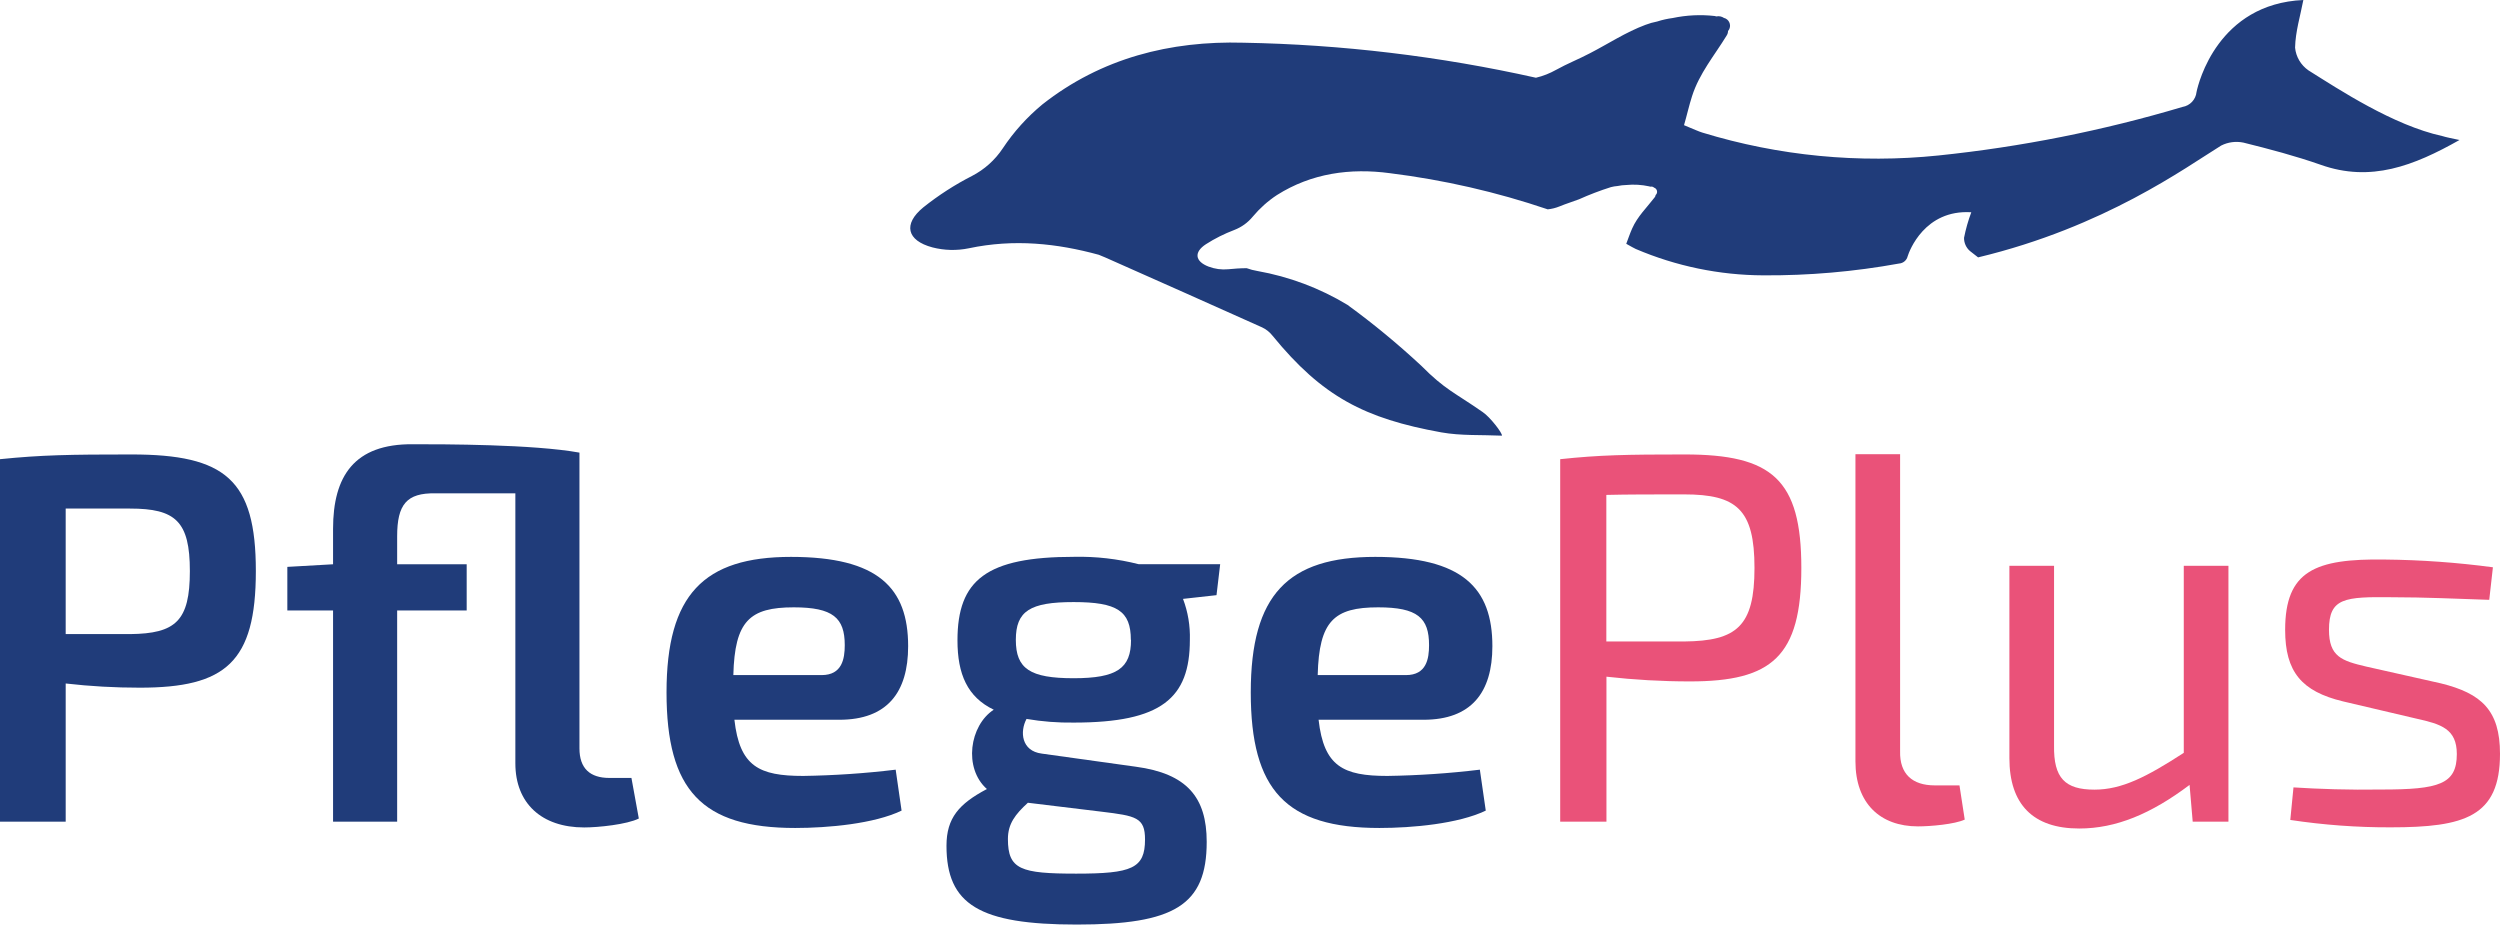
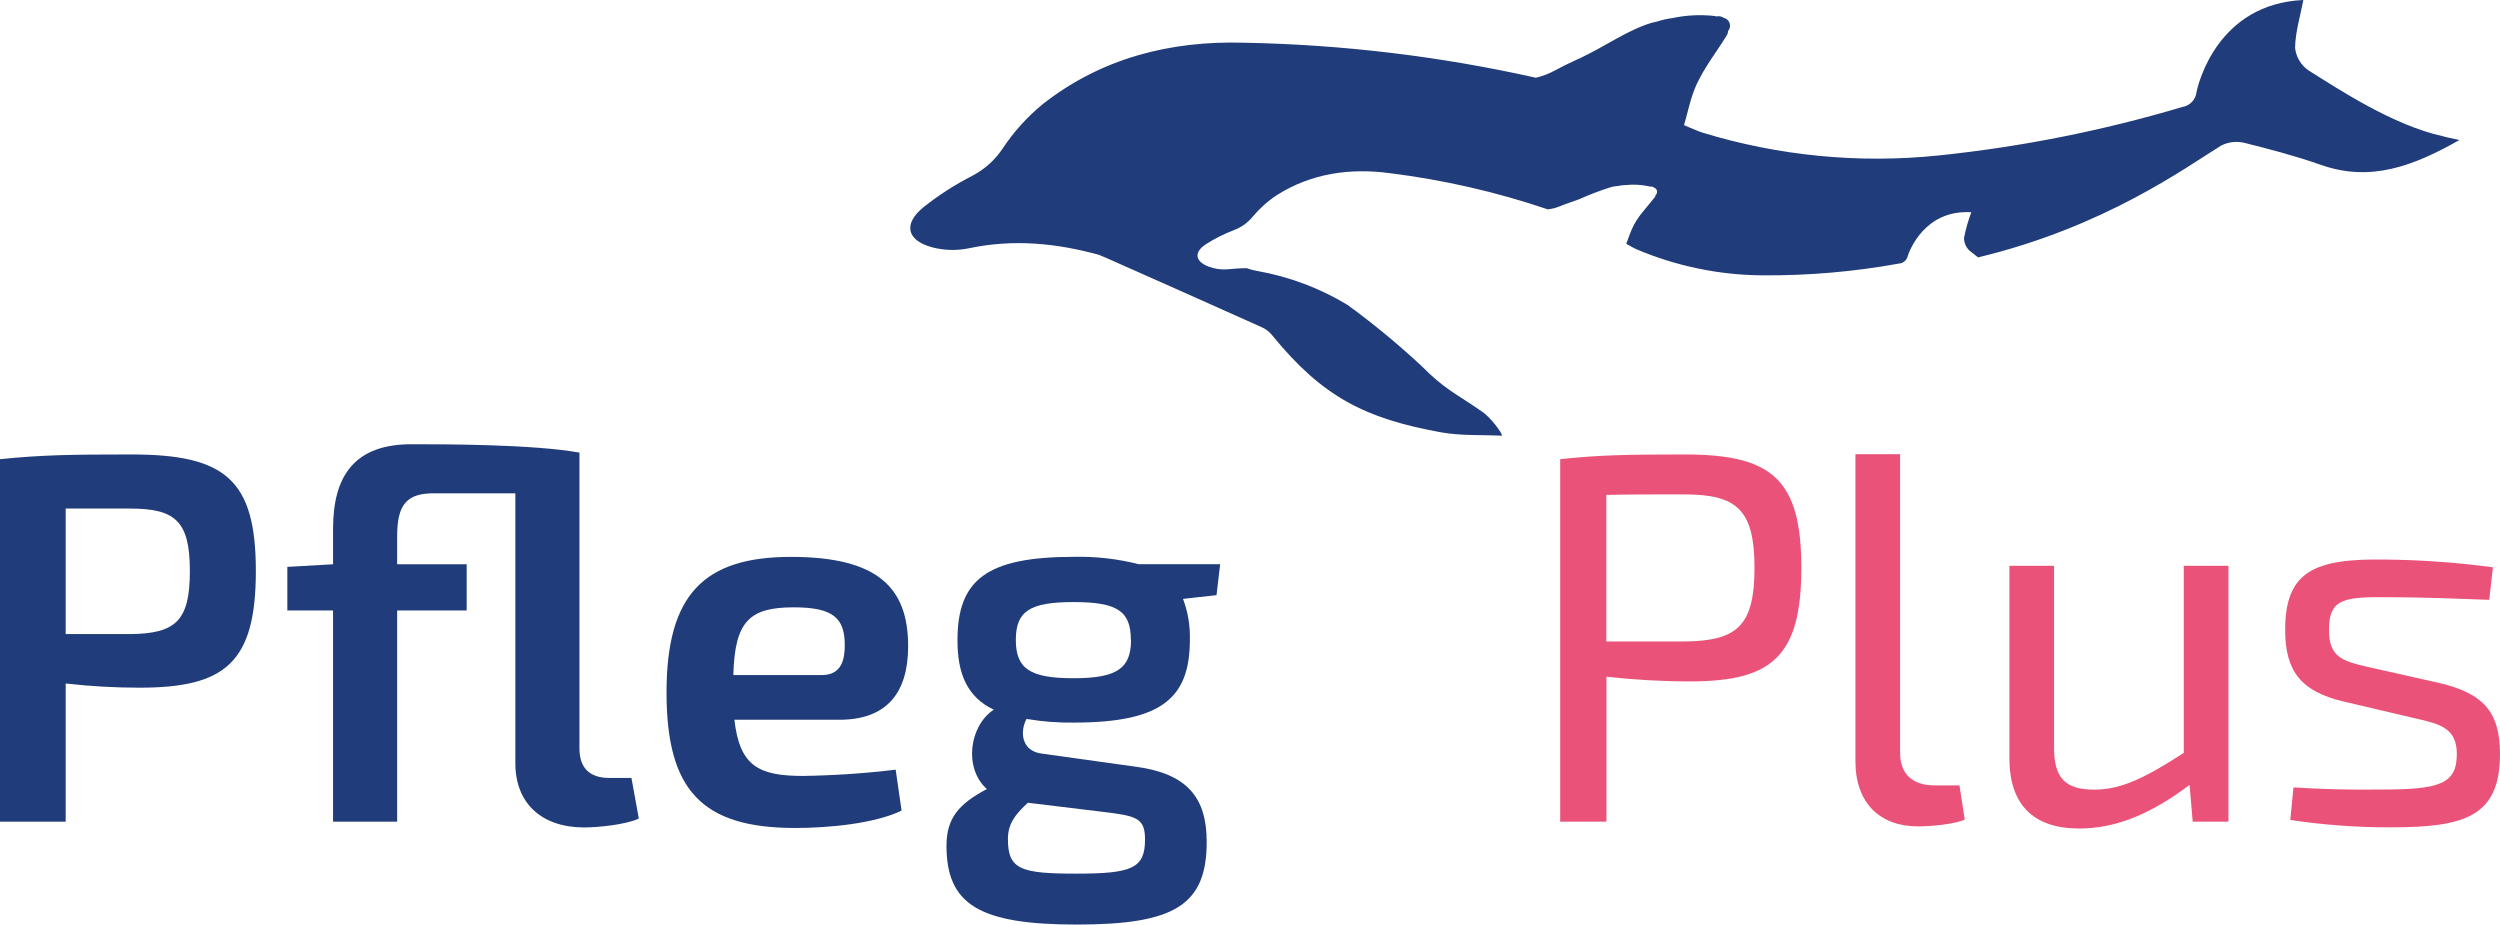
<svg xmlns="http://www.w3.org/2000/svg" id="Ebene_2" viewBox="0 0 423.2 156.51">
  <defs>
    <style>.cls-1{fill:#ea5279;}.cls-2{fill:#203c7a;}</style>
  </defs>
  <g id="Ebene_1-2">
    <g id="Ebene_2-2">
      <g id="Ebene_1-2">
        <path class="cls-2" d="m0,77.73c7-.71,11.74-.8,22.23-.8,15.92,0,21.08,4.27,21.08,19.74s-5.16,19.74-19.65,19.74c-4.19,0-8.38-.23-12.54-.71v23.39H0v-61.36Zm22,29.61c7.74-.08,10.14-2.22,10.14-10.67s-2.44-10.58-10.14-10.58h-10.88v21.25h10.88Z" />
        <path class="cls-2" d="m108.14,138.56c-2,1-6.85,1.51-9.25,1.51-7.21,0-11.65-4.09-11.65-10.85v-45.71h-13.52c-4.89-.09-6.49,1.87-6.49,7.29v4.72h11.77v7.82h-11.77v35.75h-10.85v-35.75h-7.74v-7.38l7.74-.44v-6c0-8.89,3.56-14.41,13.52-14.32,5.24,0,20.36,0,28.19,1.42v50.07c0,3.38,1.78,5,5.07,5h3.73l1.25,6.87Z" />
        <path class="cls-2" d="m124.32,121.84c.89,7.91,4.18,9.51,11.65,9.51,5.23-.08,10.46-.43,15.65-1.06l1,6.93c-4.62,2.23-12.45,2.94-18,2.94-15.83,0-21.79-6.4-21.79-22.95s6.31-22.94,21.07-22.94,19.83,5.25,19.83,15.12c0,7.82-3.55,12.45-11.64,12.45h-17.77Zm14.76-7.56c3.47,0,3.92-2.76,3.92-5.07,0-4.62-2-6.4-8.63-6.4-7.47,0-10,2.31-10.23,11.47h14.94Z" />
        <path class="cls-2" d="m200.26,101.38c.84,2.21,1.23,4.57,1.16,6.94,0,9.87-4.8,14-19.65,14-2.68.04-5.36-.17-8-.62-1.15,2.13-.89,5.43,2.58,5.87l15.92,2.22c8.63,1.16,12,5.16,12,12.72,0,10.76-5.52,14-22,14s-22.05-3.38-22.05-13.34c0-4.71,2.13-7.11,6.84-9.6-4-3.56-2.93-10.76,1.16-13.43-4.45-2.14-6.14-6-6.14-11.74,0-10.23,4.89-14.14,19.75-14.14,3.68-.08,7.36.34,10.93,1.25h13.79l-.62,5.24-5.67.63Zm-26.26,34.51c-2.13,1.95-3.38,3.56-3.38,6.13,0,5.16,2.14,5.87,11.56,5.87s11.65-.88,11.65-5.78c0-3.73-1.51-4-7.38-4.71l-12.45-1.51Zm17.43-27.57c0-4.89-2.31-6.4-9.69-6.4s-9.78,1.51-9.78,6.4,2.4,6.49,9.78,6.49,9.72-1.69,9.72-6.49h-.03Z" />
-         <path class="cls-2" d="m223.21,121.84c.89,7.91,4.18,9.51,11.65,9.51,5.23-.08,10.46-.43,15.65-1.06l1,6.93c-4.63,2.23-12.45,2.94-18,2.94-15.83,0-21.78-6.4-21.78-22.95s6.31-22.94,21.07-22.94,19.83,5.25,19.83,15.12c0,7.82-3.56,12.45-11.65,12.45h-17.77Zm14.79-7.56c3.47,0,3.91-2.76,3.91-5.07,0-4.62-1.95-6.4-8.62-6.4-7.47,0-10,2.31-10.23,11.47h14.94Z" />
        <path class="cls-1" d="m264.11,77.73c6.67-.71,11.21-.8,21.08-.8,14.76,0,19.74,4.18,19.74,19.21s-5,19.21-18.85,19.21c-4.72,0-9.45-.27-14.14-.8v24.54h-7.83v-61.36Zm21,30.86c8.89-.09,11.89-2.56,11.89-12.45s-3-12.45-11.92-12.45c-5.16,0-9.69,0-13.16.09v24.81h13.19Z" />
        <path class="cls-1" d="m321.65,127.18c-.09,3.82,2.05,5.77,5.87,5.77h4.18l.89,5.79c-1.69.79-5.78,1.15-7.92,1.15-6.4,0-10.58-3.91-10.58-11v-52h7.56v50.29Z" />
        <path class="cls-1" d="m377.23,139.09h-6.05l-.53-6.22c-6.49,4.89-12.45,7.38-18.68,7.38-7.82,0-11.82-4.09-11.82-11.92v-32.55h7.56v30.42c-.09,5.51,1.86,7.47,6.84,7.47,4.63,0,8.81-2.14,15.12-6.23v-31.66h7.56v43.31Z" />
        <path class="cls-1" d="m396.62,118.73c-7-1.69-9.79-5-9.79-12.1,0-10,5.07-12.09,16.9-11.91,6.11.06,12.21.5,18.27,1.31l-.62,5.51c-5.43-.18-11-.44-16.45-.44-8-.09-10.68.09-10.68,5.51,0,4.54,2.14,5.25,6.32,6.23l12.63,2.84c6.84,1.69,10,4.54,10,11.92,0,10.67-6,12.45-18.5,12.45-5.69.02-11.37-.4-17-1.25l.54-5.51c4.26.27,9.33.45,14.94.36,9.69,0,12.71-.89,12.71-6,0-4.27-2.66-5.07-6.84-6l-12.43-2.92Z" />
        <path class="cls-2" d="m413.42,23.03c-8.31-1.83-17.43-7.85-22.65-11.12-1.28-.89-2.11-2.29-2.26-3.84.06-2.72.9-5.43,1.4-8.07-14.44.65-17.76,14-18.08,15.57-.13,1.28-1.1,2.32-2.37,2.53-13.49,4.02-27.32,6.77-41.32,8.22-13.44,1.39-27.03.08-39.95-3.87-.53-.15-1.56-.61-3.12-1.26.48-1.64.84-3.29,1.36-4.91,1.24-3.88,3.77-6.85,5.86-10.27.15-.23.23-.49.23-.76.5-.56.44-1.42-.12-1.92-.17-.15-.36-.25-.58-.3-.18-.12-.38-.21-.59-.25-.23-.05-.46-.05-.69,0l-.27-.07c-2.37-.27-4.77-.15-7.11.34-.89.12-1.77.31-2.63.59-.68.13-1.35.32-2,.57-3.3,1.23-6.26,3.19-9.38,4.8-1.9,1-3.86,1.77-5.73,2.81-1.07.6-2.22,1.06-3.42,1.34-16.27-3.64-32.87-5.63-49.54-5.93-12.32-.34-24,2.57-34,10.44-2.59,2.14-4.85,4.64-6.71,7.44-1.31,1.98-3.11,3.59-5.22,4.68-2.92,1.49-5.67,3.27-8.23,5.31-3.46,2.83-2.81,5.62,1.54,6.78,2.01.52,4.12.57,6.16.15,7.67-1.62,14.93-.83,22,1.1.37.14.74.3,1.11.46,8.85,3.92,17.69,7.86,26.54,11.83.7.33,1.3.82,1.78,1.43,8.42,10.31,15.6,14,28.54,16.34,3.35.6,6.84.4,10.27.56.13-.39-2-3.16-3.26-4-4.77-3.32-6.37-3.78-10.38-7.83-3.96-3.68-8.13-7.13-12.5-10.31-4.69-2.84-9.87-4.78-15.27-5.74-.61-.1-1.21-.26-1.79-.47-1.06,0-2.11.08-3.14.18-1.13.11-2.26-.05-3.32-.45-2.31-.89-2.5-2.45-.44-3.79,1.51-.97,3.12-1.77,4.8-2.41,1.22-.47,2.29-1.24,3.12-2.25,1.18-1.41,2.56-2.65,4.1-3.66,5.87-3.71,12.43-4.6,19.13-3.7,9.09,1.13,18.04,3.18,26.71,6.12.69-.07,1.36-.24,2-.5,1.08-.45,2.2-.78,3.29-1.2,1.76-.79,3.56-1.48,5.4-2.06.37-.1.75-.16,1.13-.19.48-.1.98-.16,1.47-.17,1.3-.13,2.62-.05,3.9.23l.14.05c.12-.02.25-.02.37,0,.11.03.22.09.31.17.39.13.59.56.46.94-.04.12-.11.22-.21.31-.01.15-.07.29-.17.4-1.34,1.74-2.89,3.21-3.8,5.26-.38.85-.67,1.73-1,2.59.81.45,1.34.76,1.62.88,6.82,2.91,14.15,4.43,21.57,4.46,7.71.05,15.41-.62,23-2,.7-.05,1.29-.55,1.45-1.24.26-.85,2.86-7.93,10.77-7.44-.53,1.41-.94,2.86-1.23,4.33-.01.85.35,1.67,1,2.23l1.38,1.08c21.47-5.16,35.13-15.22,41.15-18.93,1.16-.59,2.49-.76,3.76-.5,4.4,1.09,8.82,2.26,13.1,3.76,8.45,3,15.73.18,23.48-4.2-1.46-.31-2.2-.45-2.92-.67Z" />
      </g>
    </g>
  </g>
</svg>